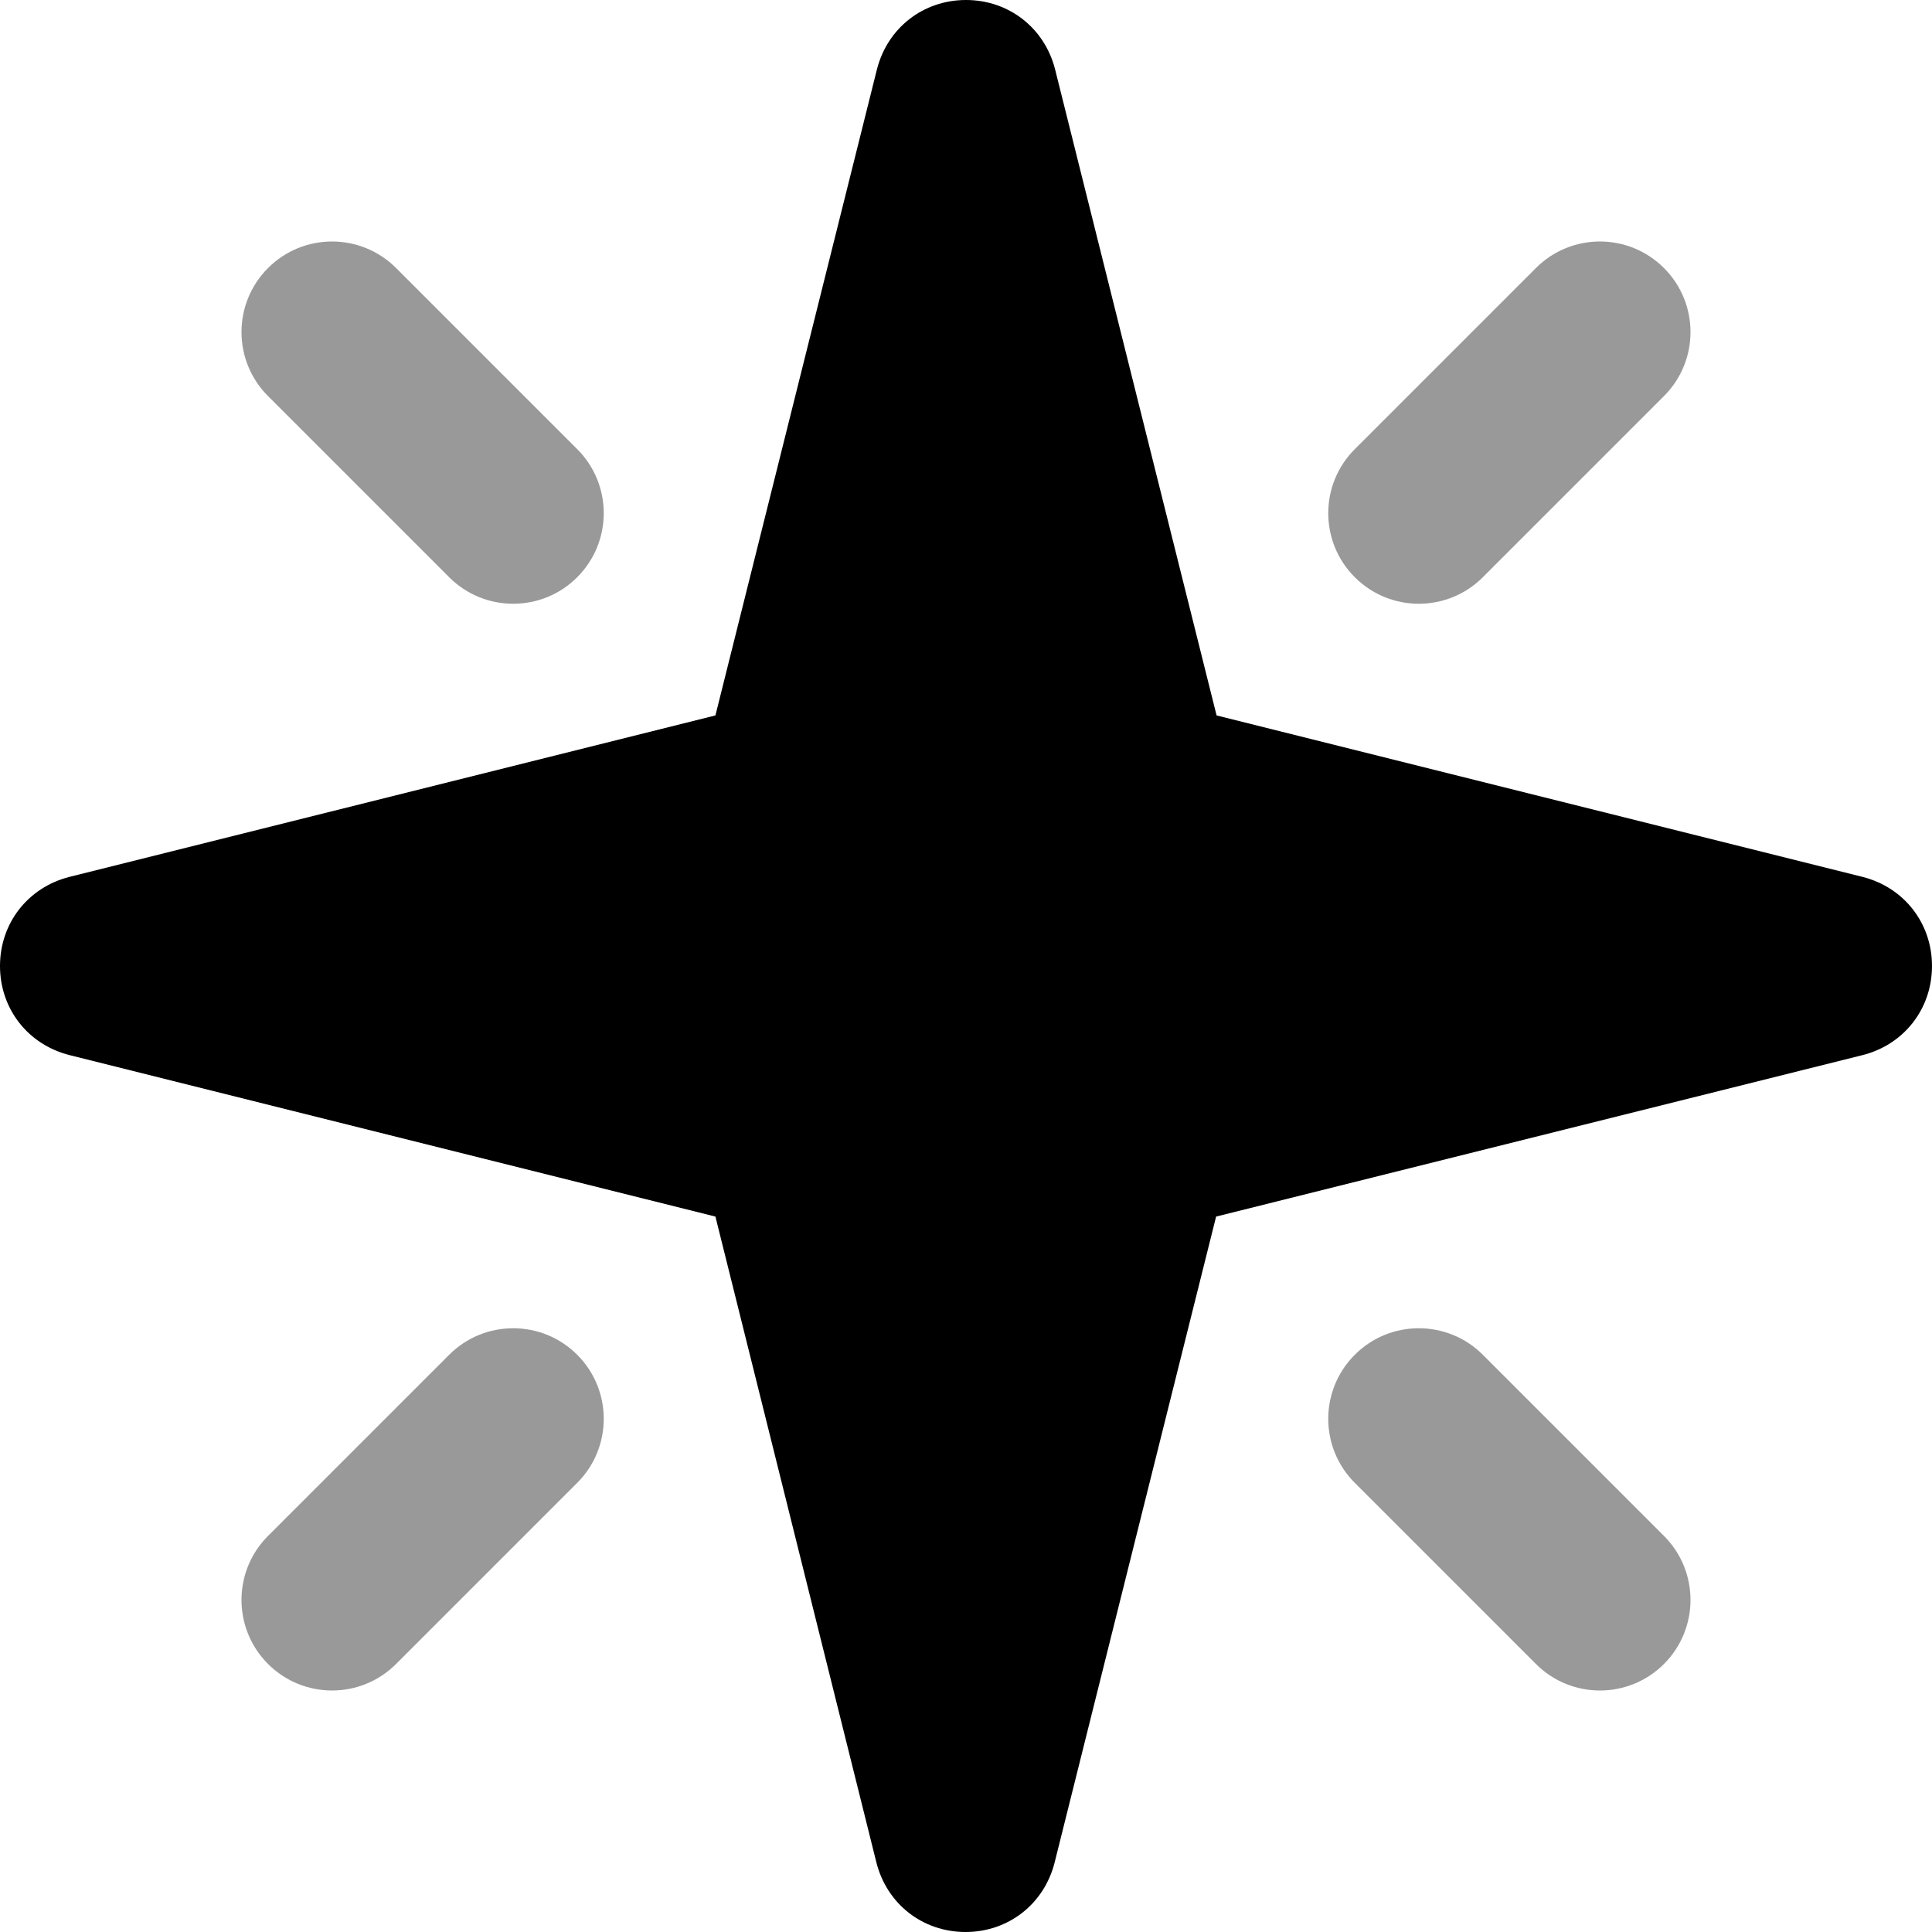
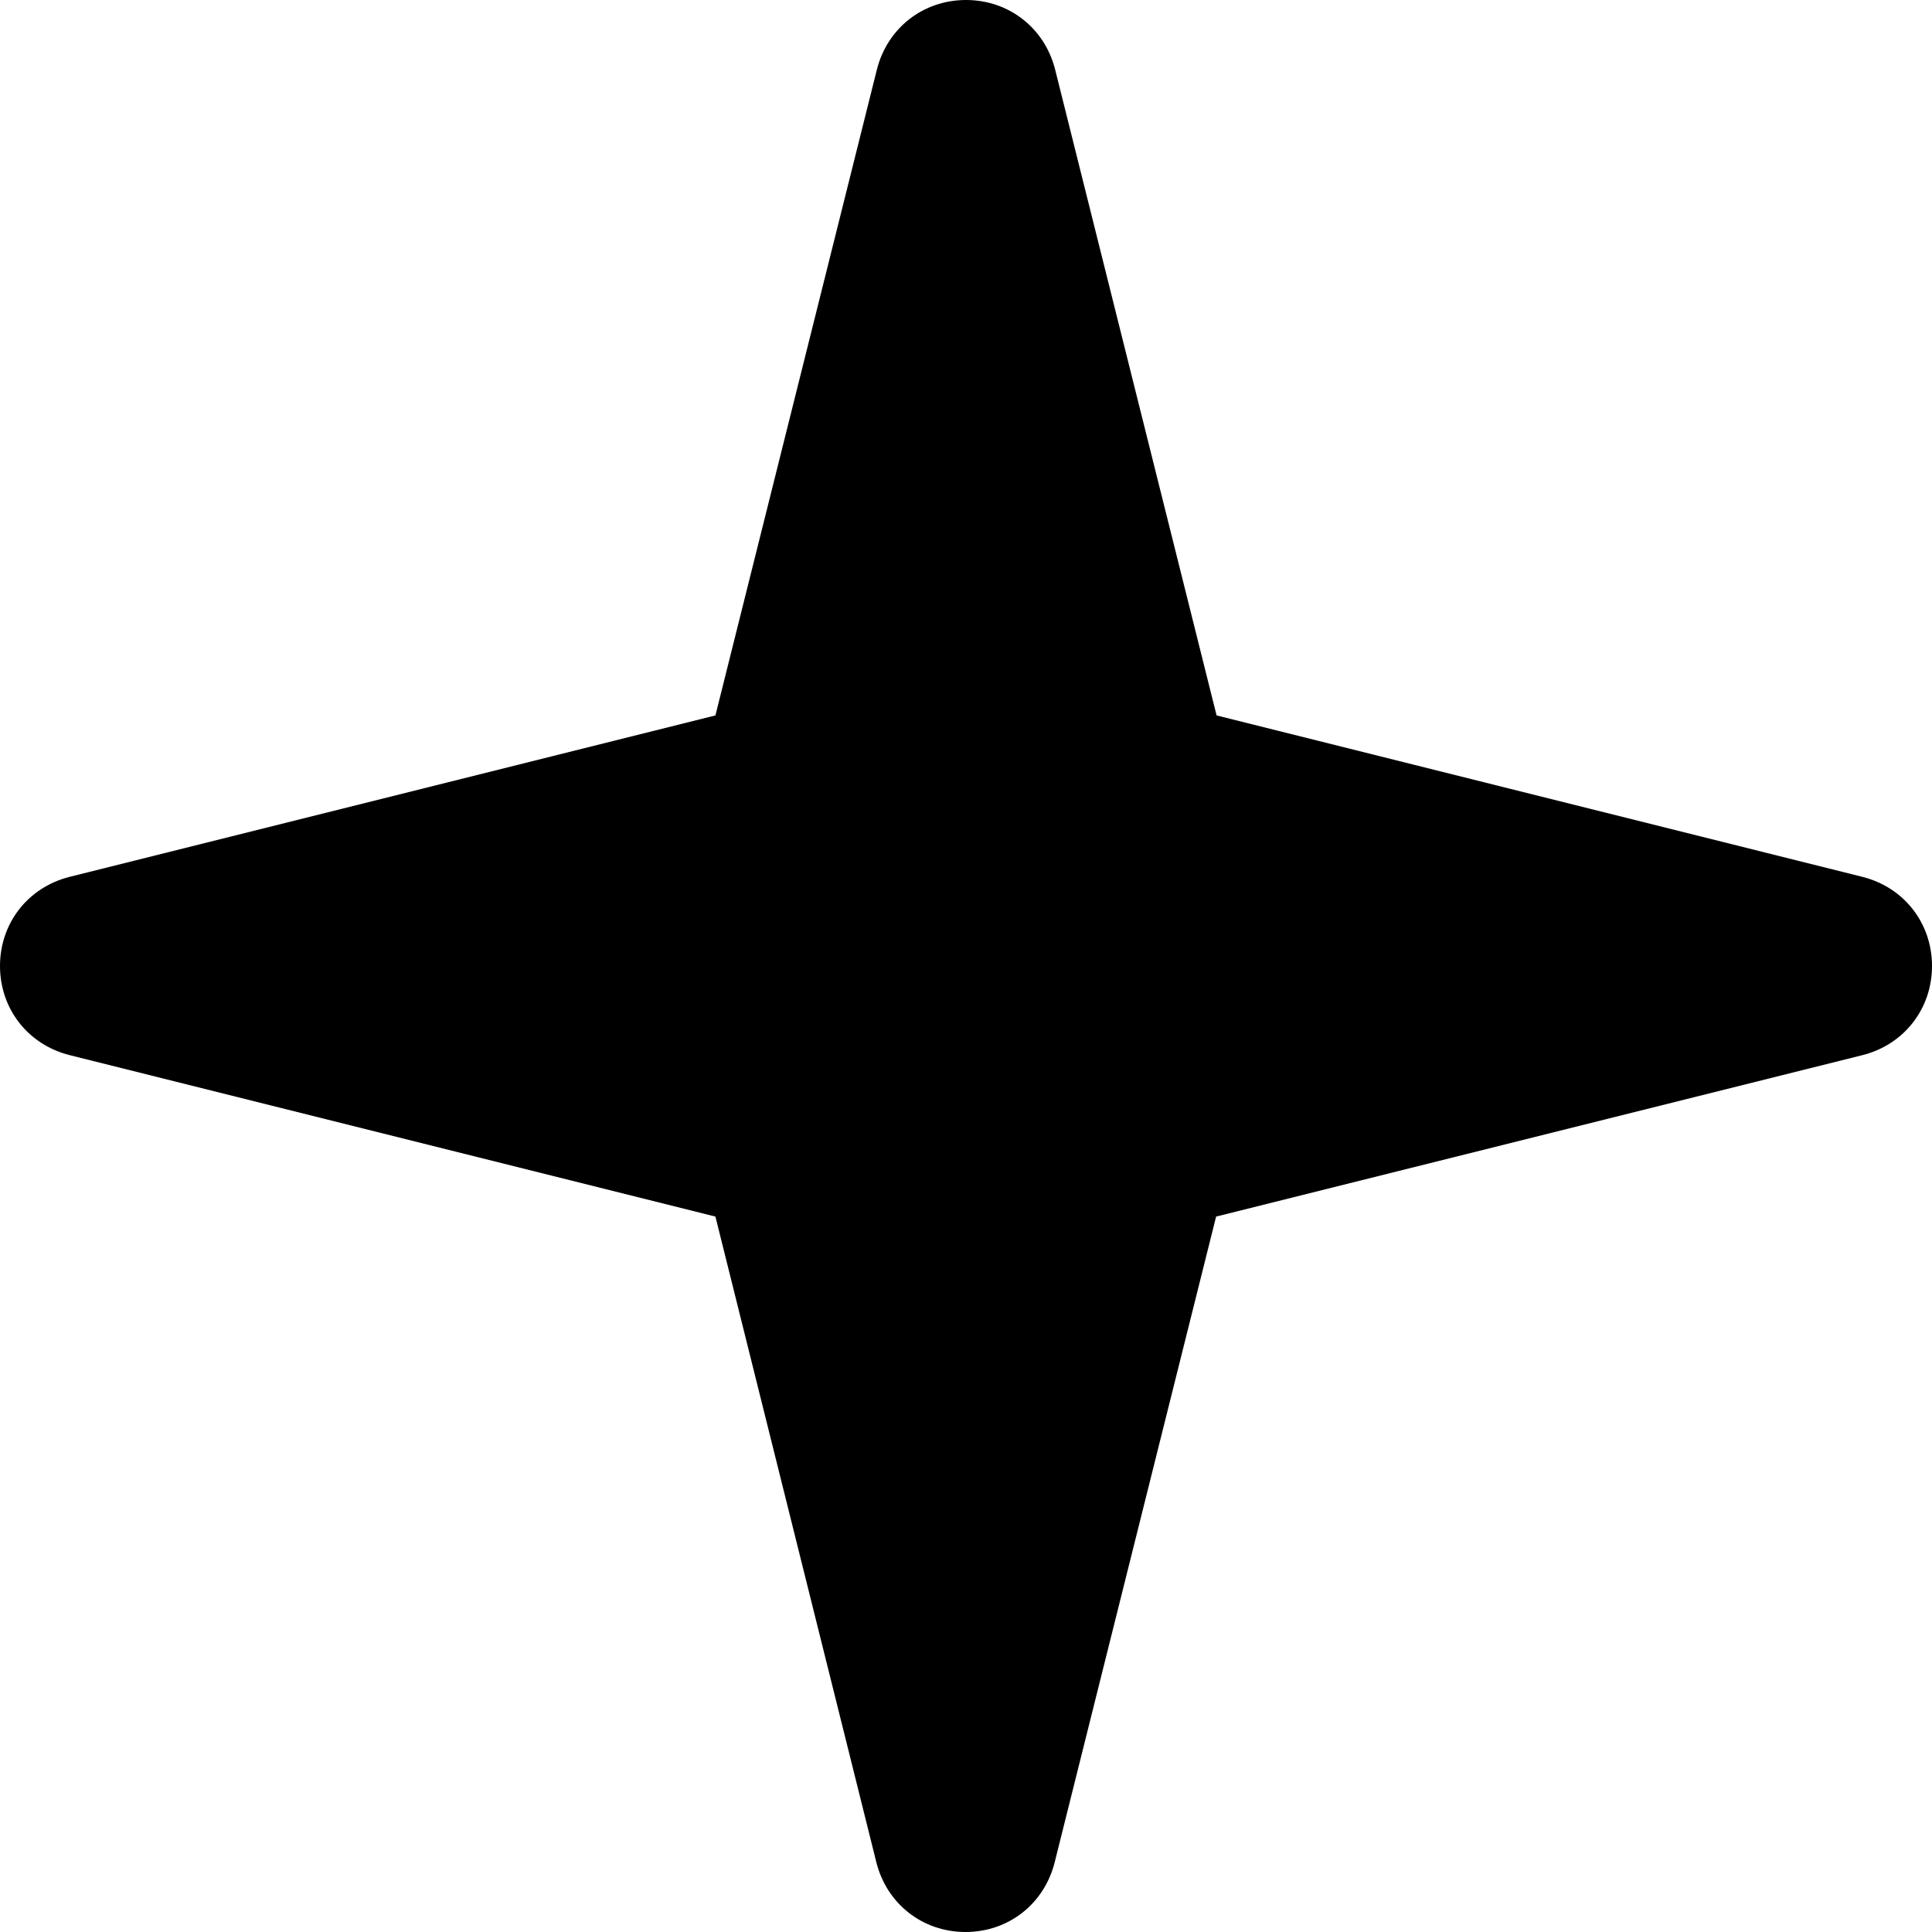
<svg xmlns="http://www.w3.org/2000/svg" viewBox="0 0 512 512">
  <defs>
    <style>.fa-secondary{opacity:.4}</style>
  </defs>
-   <path d="M136 352C129.844 352 123.719 354.344 119.031 359.031L71.031 407.031C61.656 416.406 61.656 431.594 71.031 440.969S95.594 450.344 104.969 440.969L152.969 392.969C162.344 383.594 162.344 368.406 152.969 359.031C148.281 354.344 142.156 352 136 352ZM376 160C382.156 160 388.281 157.656 392.969 152.969L440.969 104.969C450.344 95.594 450.344 80.406 440.969 71.031S416.406 61.656 407.031 71.031L359.031 119.031C349.656 128.406 349.656 143.594 359.031 152.969C363.719 157.656 369.844 160 376 160ZM104.969 71.031C95.594 61.656 80.406 61.656 71.031 71.031S61.656 95.594 71.031 104.969L119.031 152.969C123.719 157.656 129.844 160 136 160S148.281 157.656 152.969 152.969C162.344 143.594 162.344 128.406 152.969 119.031L104.969 71.031ZM392.969 359.031C388.281 354.344 382.156 352 376 352S363.719 354.344 359.031 359.031C349.656 368.406 349.656 383.594 359.031 392.969L407.031 440.969C416.406 450.344 431.594 450.344 440.969 440.969S450.344 416.406 440.969 407.031L392.969 359.031Z" class="fa-secondary" />
  <path d="M512 256C512 267.344 504.594 276.844 493.562 279.625L322.281 322.406L279.5 493.531C276.719 504.594 267.219 512 255.875 512S235.031 504.594 232.25 493.562L189.594 322.406L18.469 279.625C7.406 276.844 0 267.344 0 256C0 244.656 7.406 235.156 18.438 232.375L189.594 189.594L232.375 18.469C235.156 7.406 244.656 0 256 0S276.844 7.406 279.625 18.437L322.406 189.594L493.562 232.375C504.594 235.156 512 244.656 512 256Z" class="fa-primary" />
</svg>